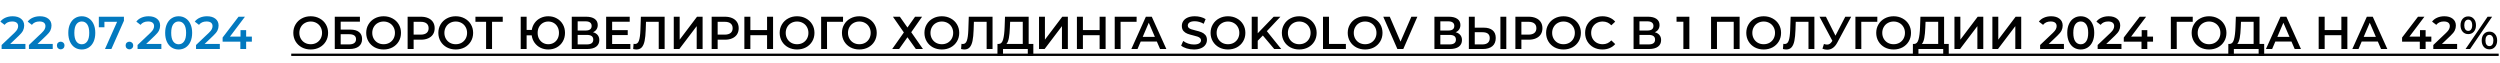
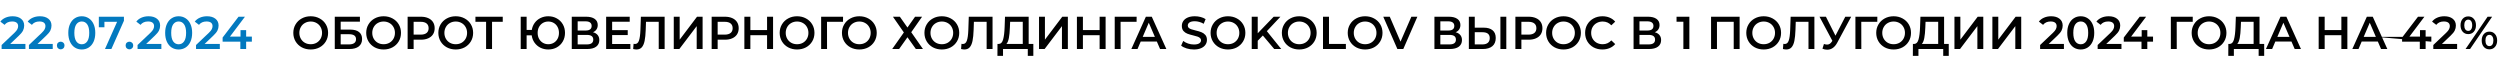
<svg xmlns="http://www.w3.org/2000/svg" width="867" height="22" viewBox="0 0 867 22" fill="none">
  <path d="M8.816 15.24V17H0.56V15.608L5.008 11.384C5.509 10.904 5.845 10.488 6.016 10.136C6.197 9.773 6.288 9.416 6.288 9.064C6.288 8.541 6.112 8.141 5.76 7.864C5.408 7.587 4.891 7.448 4.208 7.448C3.067 7.448 2.192 7.837 1.584 8.616L0.128 7.496C0.565 6.909 1.152 6.456 1.888 6.136C2.635 5.805 3.467 5.64 4.384 5.64C5.6 5.64 6.571 5.928 7.296 6.504C8.021 7.08 8.384 7.864 8.384 8.856C8.384 9.464 8.256 10.035 8 10.568C7.744 11.101 7.253 11.709 6.528 12.392L3.536 15.24H8.816ZM18.288 15.24V17H10.033V15.608L14.48 11.384C14.982 10.904 15.318 10.488 15.489 10.136C15.67 9.773 15.761 9.416 15.761 9.064C15.761 8.541 15.585 8.141 15.232 7.864C14.88 7.587 14.363 7.448 13.681 7.448C12.539 7.448 11.665 7.837 11.056 8.616L9.601 7.496C10.038 6.909 10.624 6.456 11.361 6.136C12.107 5.805 12.939 5.64 13.857 5.64C15.072 5.64 16.043 5.928 16.768 6.504C17.494 7.08 17.857 7.864 17.857 8.856C17.857 9.464 17.729 10.035 17.473 10.568C17.216 11.101 16.726 11.709 16 12.392L13.008 15.24H18.288ZM21.053 17.112C20.691 17.112 20.381 16.989 20.125 16.744C19.869 16.488 19.741 16.168 19.741 15.784C19.741 15.389 19.864 15.069 20.109 14.824C20.365 14.579 20.68 14.456 21.053 14.456C21.427 14.456 21.736 14.579 21.981 14.824C22.237 15.069 22.365 15.389 22.365 15.784C22.365 16.168 22.237 16.488 21.981 16.744C21.725 16.989 21.416 17.112 21.053 17.112ZM28.356 17.16C27.46 17.16 26.66 16.936 25.956 16.488C25.252 16.029 24.697 15.368 24.292 14.504C23.887 13.629 23.684 12.595 23.684 11.4C23.684 10.205 23.887 9.176 24.292 8.312C24.697 7.437 25.252 6.776 25.956 6.328C26.66 5.869 27.46 5.64 28.356 5.64C29.252 5.64 30.052 5.869 30.756 6.328C31.471 6.776 32.031 7.437 32.436 8.312C32.841 9.176 33.044 10.205 33.044 11.4C33.044 12.595 32.841 13.629 32.436 14.504C32.031 15.368 31.471 16.029 30.756 16.488C30.052 16.936 29.252 17.16 28.356 17.16ZM28.356 15.352C29.156 15.352 29.785 15.021 30.244 14.36C30.713 13.699 30.948 12.712 30.948 11.4C30.948 10.088 30.713 9.101 30.244 8.44C29.785 7.779 29.156 7.448 28.356 7.448C27.567 7.448 26.937 7.779 26.468 8.44C26.009 9.101 25.78 10.088 25.78 11.4C25.78 12.712 26.009 13.699 26.468 14.36C26.937 15.021 27.567 15.352 28.356 15.352ZM42.98 5.8V7.192L38.627 17H36.404L40.611 7.56H36.212V9.464H34.276V5.8H42.98ZM44.877 17.112C44.514 17.112 44.205 16.989 43.949 16.744C43.693 16.488 43.565 16.168 43.565 15.784C43.565 15.389 43.688 15.069 43.933 14.824C44.189 14.579 44.504 14.456 44.877 14.456C45.25 14.456 45.56 14.579 45.805 14.824C46.061 15.069 46.189 15.389 46.189 15.784C46.189 16.168 46.061 16.488 45.805 16.744C45.549 16.989 45.24 17.112 44.877 17.112ZM55.964 15.24V17H47.708V15.608L52.156 11.384C52.657 10.904 52.993 10.488 53.163 10.136C53.345 9.773 53.435 9.416 53.435 9.064C53.435 8.541 53.26 8.141 52.907 7.864C52.556 7.587 52.038 7.448 51.355 7.448C50.214 7.448 49.34 7.837 48.731 8.616L47.276 7.496C47.713 6.909 48.3 6.456 49.035 6.136C49.782 5.805 50.614 5.64 51.532 5.64C52.748 5.64 53.718 5.928 54.444 6.504C55.169 7.08 55.532 7.864 55.532 8.856C55.532 9.464 55.404 10.035 55.148 10.568C54.892 11.101 54.401 11.709 53.675 12.392L50.684 15.24H55.964ZM61.949 17.16C61.053 17.16 60.253 16.936 59.549 16.488C58.845 16.029 58.29 15.368 57.885 14.504C57.48 13.629 57.277 12.595 57.277 11.4C57.277 10.205 57.48 9.176 57.885 8.312C58.29 7.437 58.845 6.776 59.549 6.328C60.253 5.869 61.053 5.64 61.949 5.64C62.845 5.64 63.645 5.869 64.349 6.328C65.064 6.776 65.624 7.437 66.029 8.312C66.434 9.176 66.637 10.205 66.637 11.4C66.637 12.595 66.434 13.629 66.029 14.504C65.624 15.368 65.064 16.029 64.349 16.488C63.645 16.936 62.845 17.16 61.949 17.16ZM61.949 15.352C62.749 15.352 63.378 15.021 63.837 14.36C64.306 13.699 64.541 12.712 64.541 11.4C64.541 10.088 64.306 9.101 63.837 8.44C63.378 7.779 62.749 7.448 61.949 7.448C61.16 7.448 60.53 7.779 60.061 8.44C59.602 9.101 59.373 10.088 59.373 11.4C59.373 12.712 59.602 13.699 60.061 14.36C60.53 15.021 61.16 15.352 61.949 15.352ZM76.237 15.24V17H67.981V15.608L72.429 11.384C72.93 10.904 73.266 10.488 73.437 10.136C73.618 9.773 73.709 9.416 73.709 9.064C73.709 8.541 73.533 8.141 73.181 7.864C72.829 7.587 72.311 7.448 71.629 7.448C70.487 7.448 69.613 7.837 69.005 8.616L67.549 7.496C67.986 6.909 68.573 6.456 69.309 6.136C70.055 5.805 70.887 5.64 71.805 5.64C73.021 5.64 73.991 5.928 74.717 6.504C75.442 7.08 75.805 7.864 75.805 8.856C75.805 9.464 75.677 10.035 75.421 10.568C75.165 11.101 74.674 11.709 73.949 12.392L70.957 15.24H76.237ZM87.347 14.456H85.363V17H83.347V14.456H77.203V13.016L82.723 5.8H84.947L79.747 12.696H83.411V10.44H85.363V12.696H87.347V14.456Z" fill="#0279BF" />
-   <path d="M107.752 17.16C106.611 17.16 105.581 16.915 104.664 16.424C103.747 15.923 103.027 15.235 102.504 14.36C101.981 13.475 101.72 12.488 101.72 11.4C101.72 10.312 101.981 9.331 102.504 8.456C103.027 7.571 103.747 6.883 104.664 6.392C105.581 5.891 106.611 5.64 107.752 5.64C108.893 5.64 109.923 5.891 110.84 6.392C111.757 6.883 112.477 7.565 113 8.44C113.523 9.315 113.784 10.301 113.784 11.4C113.784 12.499 113.523 13.485 113 14.36C112.477 15.235 111.757 15.923 110.84 16.424C109.923 16.915 108.893 17.16 107.752 17.16ZM107.752 15.336C108.499 15.336 109.171 15.171 109.768 14.84C110.365 14.499 110.835 14.029 111.176 13.432C111.517 12.824 111.688 12.147 111.688 11.4C111.688 10.653 111.517 9.981 111.176 9.384C110.835 8.776 110.365 8.307 109.768 7.976C109.171 7.635 108.499 7.464 107.752 7.464C107.005 7.464 106.333 7.635 105.736 7.976C105.139 8.307 104.669 8.776 104.328 9.384C103.987 9.981 103.816 10.653 103.816 11.4C103.816 12.147 103.987 12.824 104.328 13.432C104.669 14.029 105.139 14.499 105.736 14.84C106.333 15.171 107.005 15.336 107.752 15.336ZM116.1 5.8H124.82V7.512H118.148V10.264H121.46C122.804 10.264 123.822 10.547 124.516 11.112C125.22 11.667 125.572 12.472 125.572 13.528C125.572 14.637 125.188 15.496 124.42 16.104C123.652 16.701 122.558 17 121.14 17H116.1V5.8ZM121.028 15.4C121.828 15.4 122.436 15.245 122.852 14.936C123.268 14.627 123.476 14.179 123.476 13.592C123.476 12.44 122.66 11.864 121.028 11.864H118.148V15.4H121.028ZM133.033 17.16C131.892 17.16 130.863 16.915 129.945 16.424C129.028 15.923 128.308 15.235 127.785 14.36C127.263 13.475 127.001 12.488 127.001 11.4C127.001 10.312 127.263 9.331 127.785 8.456C128.308 7.571 129.028 6.883 129.945 6.392C130.863 5.891 131.892 5.64 133.033 5.64C134.175 5.64 135.204 5.891 136.121 6.392C137.039 6.883 137.759 7.565 138.281 8.44C138.804 9.315 139.065 10.301 139.065 11.4C139.065 12.499 138.804 13.485 138.281 14.36C137.759 15.235 137.039 15.923 136.121 16.424C135.204 16.915 134.175 17.16 133.033 17.16ZM133.033 15.336C133.78 15.336 134.452 15.171 135.049 14.84C135.647 14.499 136.116 14.029 136.457 13.432C136.799 12.824 136.969 12.147 136.969 11.4C136.969 10.653 136.799 9.981 136.457 9.384C136.116 8.776 135.647 8.307 135.049 7.976C134.452 7.635 133.78 7.464 133.033 7.464C132.287 7.464 131.615 7.635 131.017 7.976C130.42 8.307 129.951 8.776 129.609 9.384C129.268 9.981 129.097 10.653 129.097 11.4C129.097 12.147 129.268 12.824 129.609 13.432C129.951 14.029 130.42 14.499 131.017 14.84C131.615 15.171 132.287 15.336 133.033 15.336ZM145.973 5.8C146.944 5.8 147.786 5.96 148.501 6.28C149.226 6.6 149.781 7.059 150.165 7.656C150.549 8.253 150.741 8.963 150.741 9.784C150.741 10.595 150.549 11.304 150.165 11.912C149.781 12.509 149.226 12.968 148.501 13.288C147.786 13.608 146.944 13.768 145.973 13.768H143.445V17H141.365V5.8H145.973ZM145.877 12.008C146.784 12.008 147.472 11.816 147.941 11.432C148.41 11.048 148.645 10.499 148.645 9.784C148.645 9.069 148.41 8.52 147.941 8.136C147.472 7.752 146.784 7.56 145.877 7.56H143.445V12.008H145.877ZM158.049 17.16C156.908 17.16 155.878 16.915 154.961 16.424C154.044 15.923 153.324 15.235 152.801 14.36C152.278 13.475 152.017 12.488 152.017 11.4C152.017 10.312 152.278 9.331 152.801 8.456C153.324 7.571 154.044 6.883 154.961 6.392C155.878 5.891 156.908 5.64 158.049 5.64C159.19 5.64 160.22 5.891 161.137 6.392C162.054 6.883 162.774 7.565 163.297 8.44C163.82 9.315 164.081 10.301 164.081 11.4C164.081 12.499 163.82 13.485 163.297 14.36C162.774 15.235 162.054 15.923 161.137 16.424C160.22 16.915 159.19 17.16 158.049 17.16ZM158.049 15.336C158.796 15.336 159.468 15.171 160.065 14.84C160.662 14.499 161.132 14.029 161.473 13.432C161.814 12.824 161.985 12.147 161.985 11.4C161.985 10.653 161.814 9.981 161.473 9.384C161.132 8.776 160.662 8.307 160.065 7.976C159.468 7.635 158.796 7.464 158.049 7.464C157.302 7.464 156.63 7.635 156.033 7.976C155.436 8.307 154.966 8.776 154.625 9.384C154.284 9.981 154.113 10.653 154.113 11.4C154.113 12.147 154.284 12.824 154.625 13.432C154.966 14.029 155.436 14.499 156.033 14.84C156.63 15.171 157.302 15.336 158.049 15.336ZM174.352 7.56H170.64V17H168.576V7.56L164.88 7.56V5.8L174.352 5.8V7.56ZM190.152 5.64C191.251 5.64 192.237 5.891 193.112 6.392C193.997 6.883 194.691 7.565 195.192 8.44C195.693 9.315 195.944 10.301 195.944 11.4C195.944 12.499 195.693 13.485 195.192 14.36C194.691 15.235 193.997 15.923 193.112 16.424C192.237 16.915 191.251 17.16 190.152 17.16C189.149 17.16 188.232 16.952 187.4 16.536C186.579 16.12 185.901 15.539 185.368 14.792C184.845 14.045 184.52 13.197 184.392 12.248H182.632V17H180.584V5.8H182.632V10.392H184.424C184.573 9.464 184.909 8.643 185.432 7.928C185.965 7.203 186.637 6.643 187.448 6.248C188.269 5.843 189.171 5.64 190.152 5.64ZM190.152 15.336C190.845 15.336 191.475 15.171 192.04 14.84C192.605 14.509 193.048 14.045 193.368 13.448C193.688 12.851 193.848 12.168 193.848 11.4C193.848 10.632 193.688 9.949 193.368 9.352C193.048 8.755 192.605 8.291 192.04 7.96C191.475 7.629 190.845 7.464 190.152 7.464C189.459 7.464 188.829 7.629 188.264 7.96C187.709 8.291 187.267 8.755 186.936 9.352C186.616 9.949 186.456 10.632 186.456 11.4C186.456 12.168 186.616 12.851 186.936 13.448C187.267 14.045 187.709 14.509 188.264 14.84C188.829 15.171 189.459 15.336 190.152 15.336ZM205.647 11.176C206.362 11.368 206.906 11.699 207.279 12.168C207.652 12.627 207.839 13.203 207.839 13.896C207.839 14.877 207.476 15.64 206.751 16.184C206.026 16.728 204.975 17 203.599 17H198.287V5.8H203.295C204.554 5.8 205.535 6.051 206.239 6.552C206.943 7.053 207.295 7.763 207.295 8.68C207.295 9.267 207.151 9.773 206.863 10.2C206.586 10.627 206.18 10.952 205.647 11.176ZM200.335 10.584H203.119C203.791 10.584 204.303 10.451 204.655 10.184C205.007 9.917 205.183 9.523 205.183 9C205.183 8.477 205.007 8.083 204.655 7.816C204.303 7.539 203.791 7.4 203.119 7.4H200.335V10.584ZM203.535 15.4C205.007 15.4 205.743 14.845 205.743 13.736C205.743 12.648 205.007 12.104 203.535 12.104H200.335V15.4H203.535ZM218.609 15.256V17H210.209V5.8H218.385V7.544H212.289V10.456H217.697V12.168H212.289V15.256H218.609ZM230.495 5.8V17H228.447V7.56H224.031L223.935 10.36C223.882 11.928 223.754 13.203 223.551 14.184C223.349 15.155 223.023 15.896 222.575 16.408C222.127 16.909 221.509 17.16 220.719 17.16C220.442 17.16 220.063 17.107 219.583 17L219.727 15.192C219.866 15.235 220.026 15.256 220.207 15.256C220.858 15.256 221.317 14.872 221.583 14.104C221.861 13.325 222.031 12.104 222.095 10.44L222.255 5.8H230.495ZM233.662 5.8H235.71V13.752L241.726 5.8H243.662V17H241.614V9.064L235.598 17H233.662V5.8ZM251.41 5.8C252.381 5.8 253.224 5.96 253.938 6.28C254.664 6.6 255.218 7.059 255.602 7.656C255.986 8.253 256.178 8.963 256.178 9.784C256.178 10.595 255.986 11.304 255.602 11.912C255.218 12.509 254.664 12.968 253.938 13.288C253.224 13.608 252.381 13.768 251.41 13.768H248.882V17H246.802V5.8H251.41ZM251.314 12.008C252.221 12.008 252.909 11.816 253.378 11.432C253.848 11.048 254.082 10.499 254.082 9.784C254.082 9.069 253.848 8.52 253.378 8.136C252.909 7.752 252.221 7.56 251.314 7.56H248.882V12.008H251.314ZM268.098 5.8V17H266.018V12.2H260.226V17H258.146V5.8H260.226V10.424H266.018V5.8H268.098ZM276.424 17.16C275.283 17.16 274.253 16.915 273.336 16.424C272.419 15.923 271.699 15.235 271.176 14.36C270.653 13.475 270.392 12.488 270.392 11.4C270.392 10.312 270.653 9.331 271.176 8.456C271.699 7.571 272.419 6.883 273.336 6.392C274.253 5.891 275.283 5.64 276.424 5.64C277.565 5.64 278.595 5.891 279.512 6.392C280.429 6.883 281.149 7.565 281.672 8.44C282.195 9.315 282.456 10.301 282.456 11.4C282.456 12.499 282.195 13.485 281.672 14.36C281.149 15.235 280.429 15.923 279.512 16.424C278.595 16.915 277.565 17.16 276.424 17.16ZM276.424 15.336C277.171 15.336 277.843 15.171 278.44 14.84C279.037 14.499 279.507 14.029 279.848 13.432C280.189 12.824 280.36 12.147 280.36 11.4C280.36 10.653 280.189 9.981 279.848 9.384C279.507 8.776 279.037 8.307 278.44 7.976C277.843 7.635 277.171 7.464 276.424 7.464C275.677 7.464 275.005 7.635 274.408 7.976C273.811 8.307 273.341 8.776 273 9.384C272.659 9.981 272.488 10.653 272.488 11.4C272.488 12.147 272.659 12.824 273 13.432C273.341 14.029 273.811 14.499 274.408 14.84C275.005 15.171 275.677 15.336 276.424 15.336ZM292.355 7.56H286.803L286.819 17H284.771V5.8H292.371L292.355 7.56ZM298.018 17.16C296.876 17.16 295.847 16.915 294.93 16.424C294.012 15.923 293.292 15.235 292.77 14.36C292.247 13.475 291.986 12.488 291.986 11.4C291.986 10.312 292.247 9.331 292.77 8.456C293.292 7.571 294.012 6.883 294.93 6.392C295.847 5.891 296.876 5.64 298.018 5.64C299.159 5.64 300.188 5.891 301.106 6.392C302.023 6.883 302.743 7.565 303.266 8.44C303.788 9.315 304.05 10.301 304.05 11.4C304.05 12.499 303.788 13.485 303.266 14.36C302.743 15.235 302.023 15.923 301.106 16.424C300.188 16.915 299.159 17.16 298.018 17.16ZM298.018 15.336C298.764 15.336 299.436 15.171 300.034 14.84C300.631 14.499 301.1 14.029 301.442 13.432C301.783 12.824 301.954 12.147 301.954 11.4C301.954 10.653 301.783 9.981 301.442 9.384C301.1 8.776 300.631 8.307 300.034 7.976C299.436 7.635 298.764 7.464 298.018 7.464C297.271 7.464 296.599 7.635 296.002 7.976C295.404 8.307 294.935 8.776 294.594 9.384C294.252 9.981 294.082 10.653 294.082 11.4C294.082 12.147 294.252 12.824 294.594 13.432C294.935 14.029 295.404 14.499 296.002 14.84C296.599 15.171 297.271 15.336 298.018 15.336ZM312.067 5.8L314.707 9.544L317.347 5.8H319.779L316.019 11.176L320.083 17H317.619L314.707 12.92L311.811 17H309.411L313.459 11.256L309.667 5.8H312.067ZM326.627 17.16C325.486 17.16 324.456 16.915 323.539 16.424C322.622 15.923 321.902 15.235 321.379 14.36C320.856 13.475 320.595 12.488 320.595 11.4C320.595 10.312 320.856 9.331 321.379 8.456C321.902 7.571 322.622 6.883 323.539 6.392C324.456 5.891 325.486 5.64 326.627 5.64C327.768 5.64 328.798 5.891 329.715 6.392C330.632 6.883 331.352 7.565 331.875 8.44C332.398 9.315 332.659 10.301 332.659 11.4C332.659 12.499 332.398 13.485 331.875 14.36C331.352 15.235 330.632 15.923 329.715 16.424C328.798 16.915 327.768 17.16 326.627 17.16ZM326.627 15.336C327.374 15.336 328.046 15.171 328.643 14.84C329.24 14.499 329.71 14.029 330.051 13.432C330.392 12.824 330.563 12.147 330.563 11.4C330.563 10.653 330.392 9.981 330.051 9.384C329.71 8.776 329.24 8.307 328.643 7.976C328.046 7.635 327.374 7.464 326.627 7.464C325.88 7.464 325.208 7.635 324.611 7.976C324.014 8.307 323.544 8.776 323.203 9.384C322.862 9.981 322.691 10.653 322.691 11.4C322.691 12.147 322.862 12.824 323.203 13.432C323.544 14.029 324.014 14.499 324.611 14.84C325.208 15.171 325.88 15.336 326.627 15.336ZM344.214 5.8V17H342.166V7.56H337.75L337.654 10.36C337.601 11.928 337.473 13.203 337.27 14.184C337.067 15.155 336.742 15.896 336.294 16.408C335.846 16.909 335.227 17.16 334.438 17.16C334.161 17.16 333.782 17.107 333.302 17L333.446 15.192C333.585 15.235 333.745 15.256 333.926 15.256C334.577 15.256 335.035 14.872 335.302 14.104C335.579 13.325 335.75 12.104 335.814 10.44L335.974 5.8H344.214ZM358.359 15.24V19.384L356.439 19.384V17H347.847V19.384H345.911L345.927 15.24H346.407C347.111 15.208 347.602 14.691 347.879 13.688C348.167 12.675 348.343 11.229 348.407 9.352L348.535 5.8H356.743V15.24H358.359ZM350.231 9.544C350.178 10.995 350.061 12.205 349.879 13.176C349.698 14.136 349.41 14.824 349.015 15.24H354.695V7.56H350.311L350.231 9.544ZM360.334 5.8H362.382V13.752L368.398 5.8H370.334V17H368.286V9.064L362.27 17H360.334V5.8ZM383.426 5.8V17H381.346V12.2H375.554V17H373.474V5.8H375.554V10.424H381.346V5.8H383.426ZM394.168 7.56H388.616L388.632 17H386.584V5.8H394.184L394.168 7.56ZM401.195 14.408H395.595L394.491 17H392.347L397.387 5.8H399.435L404.491 17H402.315L401.195 14.408ZM400.507 12.776L398.395 7.88L396.299 12.776H400.507ZM414.038 17.16C413.174 17.16 412.337 17.037 411.526 16.792C410.726 16.547 410.092 16.221 409.622 15.816L410.342 14.2C410.801 14.563 411.361 14.861 412.022 15.096C412.694 15.32 413.366 15.432 414.038 15.432C414.87 15.432 415.489 15.299 415.894 15.032C416.31 14.765 416.518 14.413 416.518 13.976C416.518 13.656 416.401 13.395 416.166 13.192C415.942 12.979 415.654 12.813 415.302 12.696C414.95 12.579 414.47 12.445 413.862 12.296C413.009 12.093 412.316 11.891 411.782 11.688C411.26 11.485 410.806 11.171 410.422 10.744C410.049 10.307 409.862 9.72 409.862 8.984C409.862 8.365 410.028 7.805 410.358 7.304C410.7 6.792 411.206 6.387 411.878 6.088C412.561 5.789 413.393 5.64 414.374 5.64C415.057 5.64 415.729 5.725 416.39 5.896C417.052 6.067 417.622 6.312 418.102 6.632L417.446 8.248C416.956 7.96 416.444 7.741 415.91 7.592C415.377 7.443 414.86 7.368 414.358 7.368C413.537 7.368 412.924 7.507 412.518 7.784C412.124 8.061 411.926 8.429 411.926 8.888C411.926 9.208 412.038 9.469 412.262 9.672C412.497 9.875 412.79 10.035 413.142 10.152C413.494 10.269 413.974 10.403 414.582 10.552C415.414 10.744 416.097 10.947 416.63 11.16C417.164 11.363 417.617 11.677 417.99 12.104C418.374 12.531 418.566 13.107 418.566 13.832C418.566 14.451 418.396 15.011 418.054 15.512C417.724 16.013 417.217 16.413 416.534 16.712C415.852 17.011 415.02 17.16 414.038 17.16ZM425.861 17.16C424.72 17.16 423.69 16.915 422.773 16.424C421.856 15.923 421.136 15.235 420.613 14.36C420.09 13.475 419.829 12.488 419.829 11.4C419.829 10.312 420.09 9.331 420.613 8.456C421.136 7.571 421.856 6.883 422.773 6.392C423.69 5.891 424.72 5.64 425.861 5.64C427.002 5.64 428.032 5.891 428.949 6.392C429.866 6.883 430.586 7.565 431.109 8.44C431.632 9.315 431.893 10.301 431.893 11.4C431.893 12.499 431.632 13.485 431.109 14.36C430.586 15.235 429.866 15.923 428.949 16.424C428.032 16.915 427.002 17.16 425.861 17.16ZM425.861 15.336C426.608 15.336 427.28 15.171 427.877 14.84C428.474 14.499 428.944 14.029 429.285 13.432C429.626 12.824 429.797 12.147 429.797 11.4C429.797 10.653 429.626 9.981 429.285 9.384C428.944 8.776 428.474 8.307 427.877 7.976C427.28 7.635 426.608 7.464 425.861 7.464C425.114 7.464 424.442 7.635 423.845 7.976C423.248 8.307 422.778 8.776 422.437 9.384C422.096 9.981 421.925 10.653 421.925 11.4C421.925 12.147 422.096 12.824 422.437 13.432C422.778 14.029 423.248 14.499 423.845 14.84C424.442 15.171 425.114 15.336 425.861 15.336ZM437.954 12.312L436.178 14.136V17H434.098V5.8H436.178V11.544L441.714 5.8H444.05L439.346 10.808L444.338 17H441.906L437.954 12.312ZM450.58 17.16C449.438 17.16 448.409 16.915 447.492 16.424C446.574 15.923 445.854 15.235 445.332 14.36C444.809 13.475 444.548 12.488 444.548 11.4C444.548 10.312 444.809 9.331 445.332 8.456C445.854 7.571 446.574 6.883 447.492 6.392C448.409 5.891 449.438 5.64 450.58 5.64C451.721 5.64 452.75 5.891 453.668 6.392C454.585 6.883 455.305 7.565 455.828 8.44C456.35 9.315 456.612 10.301 456.612 11.4C456.612 12.499 456.35 13.485 455.828 14.36C455.305 15.235 454.585 15.923 453.668 16.424C452.75 16.915 451.721 17.16 450.58 17.16ZM450.58 15.336C451.326 15.336 451.998 15.171 452.596 14.84C453.193 14.499 453.662 14.029 454.004 13.432C454.345 12.824 454.516 12.147 454.516 11.4C454.516 10.653 454.345 9.981 454.004 9.384C453.662 8.776 453.193 8.307 452.596 7.976C451.998 7.635 451.326 7.464 450.58 7.464C449.833 7.464 449.161 7.635 448.564 7.976C447.966 8.307 447.497 8.776 447.156 9.384C446.814 9.981 446.644 10.653 446.644 11.4C446.644 12.147 446.814 12.824 447.156 13.432C447.497 14.029 447.966 14.499 448.564 14.84C449.161 15.171 449.833 15.336 450.58 15.336ZM458.816 5.8H460.896V15.24H466.752V17H458.816V5.8ZM473.423 17.16C472.282 17.16 471.253 16.915 470.335 16.424C469.418 15.923 468.698 15.235 468.175 14.36C467.653 13.475 467.391 12.488 467.391 11.4C467.391 10.312 467.653 9.331 468.175 8.456C468.698 7.571 469.418 6.883 470.335 6.392C471.253 5.891 472.282 5.64 473.423 5.64C474.565 5.64 475.594 5.891 476.511 6.392C477.429 6.883 478.149 7.565 478.671 8.44C479.194 9.315 479.455 10.301 479.455 11.4C479.455 12.499 479.194 13.485 478.671 14.36C478.149 15.235 477.429 15.923 476.511 16.424C475.594 16.915 474.565 17.16 473.423 17.16ZM473.423 15.336C474.17 15.336 474.842 15.171 475.439 14.84C476.037 14.499 476.506 14.029 476.847 13.432C477.189 12.824 477.359 12.147 477.359 11.4C477.359 10.653 477.189 9.981 476.847 9.384C476.506 8.776 476.037 8.307 475.439 7.976C474.842 7.635 474.17 7.464 473.423 7.464C472.677 7.464 472.005 7.635 471.407 7.976C470.81 8.307 470.341 8.776 469.999 9.384C469.658 9.981 469.487 10.653 469.487 11.4C469.487 12.147 469.658 12.824 469.999 13.432C470.341 14.029 470.81 14.499 471.407 14.84C472.005 15.171 472.677 15.336 473.423 15.336ZM491.541 5.8L486.661 17H484.613L479.717 5.8H481.973L485.701 14.44L489.461 5.8H491.541ZM504.819 11.176C505.534 11.368 506.078 11.699 506.451 12.168C506.824 12.627 507.011 13.203 507.011 13.896C507.011 14.877 506.648 15.64 505.923 16.184C505.198 16.728 504.147 17 502.771 17H497.459V5.8H502.467C503.726 5.8 504.707 6.051 505.411 6.552C506.115 7.053 506.467 7.763 506.467 8.68C506.467 9.267 506.323 9.773 506.035 10.2C505.758 10.627 505.352 10.952 504.819 11.176ZM499.507 10.584H502.291C502.963 10.584 503.475 10.451 503.827 10.184C504.179 9.917 504.355 9.523 504.355 9C504.355 8.477 504.179 8.083 503.827 7.816C503.475 7.539 502.963 7.4 502.291 7.4H499.507V10.584ZM502.707 15.4C504.179 15.4 504.915 14.845 504.915 13.736C504.915 12.648 504.179 12.104 502.707 12.104H499.507V15.4H502.707ZM514.548 9.592C515.892 9.592 516.922 9.896 517.636 10.504C518.362 11.101 518.724 11.992 518.724 13.176C518.724 14.413 518.33 15.363 517.54 16.024C516.751 16.675 515.642 17 514.212 17H509.396V5.8H511.444V9.592H514.548ZM514.116 15.4C514.927 15.4 515.551 15.213 515.988 14.84C516.426 14.467 516.644 13.923 516.644 13.208C516.644 11.853 515.802 11.176 514.116 11.176H511.444V15.4H514.116ZM520.34 5.8H522.388V17H520.34V5.8ZM530.145 5.8C531.115 5.8 531.958 5.96 532.673 6.28C533.398 6.6 533.953 7.059 534.337 7.656C534.721 8.253 534.913 8.963 534.913 9.784C534.913 10.595 534.721 11.304 534.337 11.912C533.953 12.509 533.398 12.968 532.673 13.288C531.958 13.608 531.115 13.768 530.145 13.768H527.617V17H525.537V5.8H530.145ZM530.049 12.008C530.955 12.008 531.643 11.816 532.113 11.432C532.582 11.048 532.817 10.499 532.817 9.784C532.817 9.069 532.582 8.52 532.113 8.136C531.643 7.752 530.955 7.56 530.049 7.56H527.617V12.008H530.049ZM542.221 17.16C541.079 17.16 540.05 16.915 539.133 16.424C538.215 15.923 537.495 15.235 536.973 14.36C536.45 13.475 536.189 12.488 536.189 11.4C536.189 10.312 536.45 9.331 536.973 8.456C537.495 7.571 538.215 6.883 539.133 6.392C540.05 5.891 541.079 5.64 542.221 5.64C543.362 5.64 544.391 5.891 545.309 6.392C546.226 6.883 546.946 7.565 547.469 8.44C547.991 9.315 548.253 10.301 548.253 11.4C548.253 12.499 547.991 13.485 547.469 14.36C546.946 15.235 546.226 15.923 545.309 16.424C544.391 16.915 543.362 17.16 542.221 17.16ZM542.221 15.336C542.967 15.336 543.639 15.171 544.237 14.84C544.834 14.499 545.303 14.029 545.645 13.432C545.986 12.824 546.157 12.147 546.157 11.4C546.157 10.653 545.986 9.981 545.645 9.384C545.303 8.776 544.834 8.307 544.237 7.976C543.639 7.635 542.967 7.464 542.221 7.464C541.474 7.464 540.802 7.635 540.205 7.976C539.607 8.307 539.138 8.776 538.797 9.384C538.455 9.981 538.285 10.653 538.285 11.4C538.285 12.147 538.455 12.824 538.797 13.432C539.138 14.029 539.607 14.499 540.205 14.84C540.802 15.171 541.474 15.336 542.221 15.336ZM555.704 17.16C554.574 17.16 553.55 16.915 552.632 16.424C551.726 15.923 551.011 15.235 550.488 14.36C549.976 13.485 549.72 12.499 549.72 11.4C549.72 10.301 549.982 9.315 550.504 8.44C551.027 7.565 551.742 6.883 552.648 6.392C553.566 5.891 554.59 5.64 555.72 5.64C556.638 5.64 557.475 5.8 558.232 6.12C558.99 6.44 559.63 6.904 560.152 7.512L558.808 8.776C557.998 7.901 557 7.464 555.816 7.464C555.048 7.464 554.36 7.635 553.752 7.976C553.144 8.307 552.67 8.771 552.328 9.368C551.987 9.965 551.816 10.643 551.816 11.4C551.816 12.157 551.987 12.835 552.328 13.432C552.67 14.029 553.144 14.499 553.752 14.84C554.36 15.171 555.048 15.336 555.816 15.336C557 15.336 557.998 14.893 558.808 14.008L560.152 15.288C559.63 15.896 558.984 16.36 558.216 16.68C557.459 17 556.622 17.16 555.704 17.16ZM573.881 11.176C574.596 11.368 575.14 11.699 575.513 12.168C575.887 12.627 576.073 13.203 576.073 13.896C576.073 14.877 575.711 15.64 574.985 16.184C574.26 16.728 573.209 17 571.833 17H566.521V5.8H571.529C572.788 5.8 573.769 6.051 574.473 6.552C575.177 7.053 575.529 7.763 575.529 8.68C575.529 9.267 575.385 9.773 575.097 10.2C574.82 10.627 574.415 10.952 573.881 11.176ZM568.569 10.584H571.353C572.025 10.584 572.537 10.451 572.889 10.184C573.241 9.917 573.417 9.523 573.417 9C573.417 8.477 573.241 8.083 572.889 7.816C572.537 7.539 572.025 7.4 571.353 7.4H568.569V10.584ZM571.769 15.4C573.241 15.4 573.977 14.845 573.977 13.736C573.977 12.648 573.241 12.104 571.769 12.104H568.569V15.4H571.769ZM585.873 5.8V17H583.793V7.544H581.425V5.8H585.873ZM603.3 5.8V17H601.252V7.56H595.444V17H593.396V5.8H603.3ZM611.643 17.16C610.501 17.16 609.472 16.915 608.555 16.424C607.637 15.923 606.917 15.235 606.395 14.36C605.872 13.475 605.611 12.488 605.611 11.4C605.611 10.312 605.872 9.331 606.395 8.456C606.917 7.571 607.637 6.883 608.555 6.392C609.472 5.891 610.501 5.64 611.643 5.64C612.784 5.64 613.813 5.891 614.731 6.392C615.648 6.883 616.368 7.565 616.891 8.44C617.413 9.315 617.675 10.301 617.675 11.4C617.675 12.499 617.413 13.485 616.891 14.36C616.368 15.235 615.648 15.923 614.731 16.424C613.813 16.915 612.784 17.16 611.643 17.16ZM611.643 15.336C612.389 15.336 613.061 15.171 613.659 14.84C614.256 14.499 614.725 14.029 615.067 13.432C615.408 12.824 615.579 12.147 615.579 11.4C615.579 10.653 615.408 9.981 615.067 9.384C614.725 8.776 614.256 8.307 613.659 7.976C613.061 7.635 612.389 7.464 611.643 7.464C610.896 7.464 610.224 7.635 609.627 7.976C609.029 8.307 608.56 8.776 608.219 9.384C607.877 9.981 607.707 10.653 607.707 11.4C607.707 12.147 607.877 12.824 608.219 13.432C608.56 14.029 609.029 14.499 609.627 14.84C610.224 15.171 610.896 15.336 611.643 15.336ZM629.23 5.8V17H627.182V7.56H622.766L622.67 10.36C622.616 11.928 622.488 13.203 622.286 14.184C622.083 15.155 621.758 15.896 621.31 16.408C620.862 16.909 620.243 17.16 619.454 17.16C619.176 17.16 618.798 17.107 618.318 17L618.462 15.192C618.6 15.235 618.76 15.256 618.942 15.256C619.592 15.256 620.051 14.872 620.318 14.104C620.595 13.325 620.766 12.104 620.83 10.44L620.99 5.8H629.23ZM641.996 5.8L637.132 14.84C636.706 15.64 636.194 16.243 635.596 16.648C635.01 17.043 634.37 17.24 633.676 17.24C633.122 17.24 632.572 17.123 632.028 16.888L632.54 15.256C632.978 15.395 633.34 15.464 633.628 15.464C634.3 15.464 634.855 15.117 635.292 14.424L635.468 14.152L631.004 5.8H633.228L636.54 12.376L639.948 5.8H641.996ZM651.043 7.56H645.491L645.507 17H643.459V5.8H651.059L651.043 7.56ZM656.705 17.16C655.564 17.16 654.534 16.915 653.617 16.424C652.7 15.923 651.98 15.235 651.457 14.36C650.934 13.475 650.673 12.488 650.673 11.4C650.673 10.312 650.934 9.331 651.457 8.456C651.98 7.571 652.7 6.883 653.617 6.392C654.534 5.891 655.564 5.64 656.705 5.64C657.846 5.64 658.876 5.891 659.793 6.392C660.71 6.883 661.43 7.565 661.953 8.44C662.476 9.315 662.737 10.301 662.737 11.4C662.737 12.499 662.476 13.485 661.953 14.36C661.43 15.235 660.71 15.923 659.793 16.424C658.876 16.915 657.846 17.16 656.705 17.16ZM656.705 15.336C657.452 15.336 658.124 15.171 658.721 14.84C659.318 14.499 659.788 14.029 660.129 13.432C660.47 12.824 660.641 12.147 660.641 11.4C660.641 10.653 660.47 9.981 660.129 9.384C659.788 8.776 659.318 8.307 658.721 7.976C658.124 7.635 657.452 7.464 656.705 7.464C655.958 7.464 655.286 7.635 654.689 7.976C654.092 8.307 653.622 8.776 653.281 9.384C652.94 9.981 652.769 10.653 652.769 11.4C652.769 12.147 652.94 12.824 653.281 13.432C653.622 14.029 654.092 14.499 654.689 14.84C655.286 15.171 655.958 15.336 656.705 15.336ZM675.828 15.24V19.384H673.908V17H665.316V19.384H663.38L663.396 15.24H663.876C664.58 15.208 665.071 14.691 665.348 13.688C665.636 12.675 665.812 11.229 665.876 9.352L666.004 5.8H674.212V15.24H675.828ZM667.7 9.544C667.647 10.995 667.529 12.205 667.348 13.176C667.167 14.136 666.879 14.824 666.484 15.24H672.164V7.56H667.78L667.7 9.544ZM677.803 5.8H679.851V13.752L685.867 5.8H687.803V17H685.755V9.064L679.739 17H677.803V5.8ZM690.959 5.8H693.007V13.752L699.023 5.8H700.959V17H698.911V9.064L692.895 17H690.959V5.8ZM715.769 15.24V17H707.513V15.608L711.961 11.384C712.462 10.904 712.798 10.488 712.969 10.136C713.15 9.773 713.241 9.416 713.241 9.064C713.241 8.541 713.065 8.141 712.713 7.864C712.361 7.587 711.844 7.448 711.161 7.448C710.02 7.448 709.145 7.837 708.537 8.616L707.081 7.496C707.518 6.909 708.105 6.456 708.841 6.136C709.588 5.805 710.42 5.64 711.337 5.64C712.553 5.64 713.524 5.928 714.249 6.504C714.974 7.08 715.337 7.864 715.337 8.856C715.337 9.464 715.209 10.035 714.953 10.568C714.697 11.101 714.206 11.709 713.481 12.392L710.489 15.24H715.769ZM721.595 17.16C720.699 17.16 719.899 16.936 719.195 16.488C718.491 16.029 717.936 15.368 717.531 14.504C717.125 13.629 716.923 12.595 716.923 11.4C716.923 10.205 717.125 9.176 717.531 8.312C717.936 7.437 718.491 6.776 719.195 6.328C719.899 5.869 720.699 5.64 721.595 5.64C722.491 5.64 723.291 5.869 723.995 6.328C724.709 6.776 725.269 7.437 725.675 8.312C726.08 9.176 726.283 10.205 726.283 11.4C726.283 12.595 726.08 13.629 725.675 14.504C725.269 15.368 724.709 16.029 723.995 16.488C723.291 16.936 722.491 17.16 721.595 17.16ZM721.595 15.352C722.395 15.352 723.024 15.021 723.483 14.36C723.952 13.699 724.187 12.712 724.187 11.4C724.187 10.088 723.952 9.101 723.483 8.44C723.024 7.779 722.395 7.448 721.595 7.448C720.805 7.448 720.176 7.779 719.707 8.44C719.248 9.101 719.019 10.088 719.019 11.4C719.019 12.712 719.248 13.699 719.707 14.36C720.176 15.021 720.805 15.352 721.595 15.352ZM735.722 15.24V17H727.466V15.608L731.914 11.384C732.415 10.904 732.751 10.488 732.922 10.136C733.103 9.773 733.194 9.416 733.194 9.064C733.194 8.541 733.018 8.141 732.666 7.864C732.314 7.587 731.797 7.448 731.114 7.448C729.973 7.448 729.098 7.837 728.49 8.616L727.034 7.496C727.471 6.909 728.058 6.456 728.794 6.136C729.541 5.805 730.373 5.64 731.29 5.64C732.506 5.64 733.477 5.928 734.202 6.504C734.927 7.08 735.29 7.864 735.29 8.856C735.29 9.464 735.162 10.035 734.906 10.568C734.65 11.101 734.159 11.709 733.434 12.392L730.442 15.24H735.722ZM746.672 14.456H744.688V17H742.672V14.456L736.528 14.456V13.016L742.048 5.8H744.272L739.072 12.696L742.736 12.696V10.44H744.688V12.696H746.672V14.456ZM760.434 7.56H754.882L754.898 17H752.85V5.8H760.45L760.434 7.56ZM766.096 17.16C764.954 17.16 763.925 16.915 763.008 16.424C762.09 15.923 761.37 15.235 760.848 14.36C760.325 13.475 760.064 12.488 760.064 11.4C760.064 10.312 760.325 9.331 760.848 8.456C761.37 7.571 762.09 6.883 763.008 6.392C763.925 5.891 764.954 5.64 766.096 5.64C767.237 5.64 768.266 5.891 769.184 6.392C770.101 6.883 770.821 7.565 771.344 8.44C771.866 9.315 772.128 10.301 772.128 11.4C772.128 12.499 771.866 13.485 771.344 14.36C770.821 15.235 770.101 15.923 769.184 16.424C768.266 16.915 767.237 17.16 766.096 17.16ZM766.096 15.336C766.842 15.336 767.514 15.171 768.112 14.84C768.709 14.499 769.178 14.029 769.52 13.432C769.861 12.824 770.032 12.147 770.032 11.4C770.032 10.653 769.861 9.981 769.52 9.384C769.178 8.776 768.709 8.307 768.112 7.976C767.514 7.635 766.842 7.464 766.096 7.464C765.349 7.464 764.677 7.635 764.08 7.976C763.482 8.307 763.013 8.776 762.672 9.384C762.33 9.981 762.16 10.653 762.16 11.4C762.16 12.147 762.33 12.824 762.672 13.432C763.013 14.029 763.482 14.499 764.08 14.84C764.677 15.171 765.349 15.336 766.096 15.336ZM785.219 15.24V19.384H783.299V17H774.707V19.384H772.771L772.787 15.24H773.267C773.971 15.208 774.461 14.691 774.739 13.688C775.027 12.675 775.203 11.229 775.267 9.352L775.395 5.8H783.603V15.24H785.219ZM777.091 9.544C777.037 10.995 776.92 12.205 776.739 13.176C776.557 14.136 776.269 14.824 775.875 15.24H781.555V7.56H777.171L777.091 9.544ZM794.679 14.408H789.079L787.975 17H785.831L790.871 5.8H792.919L797.975 17H795.799L794.679 14.408ZM793.991 12.776L791.879 7.88L789.783 12.776H793.991ZM814.067 5.8V17H811.987V12.2H806.195V17H804.115V5.8L806.195 5.8V10.424H811.987V5.8H814.067ZM824.632 14.408H819.032L817.928 17H815.784L820.824 5.8H822.872L827.928 17H825.752L824.632 14.408ZM823.944 12.776L821.832 7.88L819.736 12.776H823.944ZM843.188 14.456H841.204V17H839.188V14.456H833.044V13.016L838.564 5.8H840.788L835.588 12.696H839.252V10.44H841.204V12.696H843.188V14.456ZM852.128 15.24V17H843.872V15.608L848.32 11.384C848.822 10.904 849.158 10.488 849.328 10.136C849.51 9.773 849.6 9.416 849.6 9.064C849.6 8.541 849.424 8.141 849.072 7.864C848.72 7.587 848.203 7.448 847.52 7.448C846.379 7.448 845.504 7.837 844.896 8.616L843.44 7.496C843.878 6.909 844.464 6.456 845.2 6.136C845.947 5.805 846.779 5.64 847.696 5.64C848.912 5.64 849.883 5.928 850.608 6.504C851.334 7.08 851.696 7.864 851.696 8.856C851.696 9.464 851.568 10.035 851.312 10.568C851.056 11.101 850.566 11.709 849.84 12.392L846.848 15.24H852.128ZM855.981 11.832C855.181 11.832 854.536 11.549 854.045 10.984C853.554 10.419 853.309 9.677 853.309 8.76C853.309 7.843 853.554 7.101 854.045 6.536C854.536 5.971 855.181 5.688 855.981 5.688C856.781 5.688 857.426 5.971 857.917 6.536C858.418 7.091 858.669 7.832 858.669 8.76C858.669 9.688 858.418 10.435 857.917 11C857.426 11.555 856.781 11.832 855.981 11.832ZM862.701 5.8H864.269L856.621 17H855.053L862.701 5.8ZM855.981 10.712C856.418 10.712 856.754 10.541 856.989 10.2C857.234 9.859 857.357 9.379 857.357 8.76C857.357 8.141 857.234 7.661 856.989 7.32C856.754 6.979 856.418 6.808 855.981 6.808C855.565 6.808 855.229 6.984 854.973 7.336C854.728 7.677 854.605 8.152 854.605 8.76C854.605 9.368 854.728 9.848 854.973 10.2C855.229 10.541 855.565 10.712 855.981 10.712ZM863.325 17.112C862.525 17.112 861.88 16.829 861.389 16.264C860.898 15.699 860.653 14.957 860.653 14.04C860.653 13.123 860.898 12.381 861.389 11.816C861.88 11.251 862.525 10.968 863.325 10.968C864.125 10.968 864.77 11.251 865.261 11.816C865.762 12.381 866.013 13.123 866.013 14.04C866.013 14.957 865.762 15.699 865.261 16.264C864.77 16.829 864.125 17.112 863.325 17.112ZM863.325 15.992C863.752 15.992 864.088 15.821 864.333 15.48C864.578 15.128 864.701 14.648 864.701 14.04C864.701 13.432 864.578 12.957 864.333 12.616C864.088 12.264 863.752 12.088 863.325 12.088C862.898 12.088 862.562 12.259 862.317 12.6C862.072 12.941 861.949 13.421 861.949 14.04C861.949 14.659 862.072 15.139 862.317 15.48C862.562 15.821 862.898 15.992 863.325 15.992Z" fill="black" />
-   <path d="M101 18.6L866.541 18.6V19.4L101 19.4V18.6Z" fill="black" />
+   <path d="M107.752 17.16C106.611 17.16 105.581 16.915 104.664 16.424C103.747 15.923 103.027 15.235 102.504 14.36C101.981 13.475 101.72 12.488 101.72 11.4C101.72 10.312 101.981 9.331 102.504 8.456C103.027 7.571 103.747 6.883 104.664 6.392C105.581 5.891 106.611 5.64 107.752 5.64C108.893 5.64 109.923 5.891 110.84 6.392C111.757 6.883 112.477 7.565 113 8.44C113.523 9.315 113.784 10.301 113.784 11.4C113.784 12.499 113.523 13.485 113 14.36C112.477 15.235 111.757 15.923 110.84 16.424C109.923 16.915 108.893 17.16 107.752 17.16ZM107.752 15.336C108.499 15.336 109.171 15.171 109.768 14.84C110.365 14.499 110.835 14.029 111.176 13.432C111.517 12.824 111.688 12.147 111.688 11.4C111.688 10.653 111.517 9.981 111.176 9.384C110.835 8.776 110.365 8.307 109.768 7.976C109.171 7.635 108.499 7.464 107.752 7.464C107.005 7.464 106.333 7.635 105.736 7.976C105.139 8.307 104.669 8.776 104.328 9.384C103.987 9.981 103.816 10.653 103.816 11.4C103.816 12.147 103.987 12.824 104.328 13.432C104.669 14.029 105.139 14.499 105.736 14.84C106.333 15.171 107.005 15.336 107.752 15.336ZM116.1 5.8H124.82V7.512H118.148V10.264H121.46C122.804 10.264 123.822 10.547 124.516 11.112C125.22 11.667 125.572 12.472 125.572 13.528C125.572 14.637 125.188 15.496 124.42 16.104C123.652 16.701 122.558 17 121.14 17H116.1V5.8ZM121.028 15.4C121.828 15.4 122.436 15.245 122.852 14.936C123.268 14.627 123.476 14.179 123.476 13.592C123.476 12.44 122.66 11.864 121.028 11.864H118.148V15.4H121.028ZM133.033 17.16C131.892 17.16 130.863 16.915 129.945 16.424C129.028 15.923 128.308 15.235 127.785 14.36C127.263 13.475 127.001 12.488 127.001 11.4C127.001 10.312 127.263 9.331 127.785 8.456C128.308 7.571 129.028 6.883 129.945 6.392C130.863 5.891 131.892 5.64 133.033 5.64C134.175 5.64 135.204 5.891 136.121 6.392C137.039 6.883 137.759 7.565 138.281 8.44C138.804 9.315 139.065 10.301 139.065 11.4C139.065 12.499 138.804 13.485 138.281 14.36C137.759 15.235 137.039 15.923 136.121 16.424C135.204 16.915 134.175 17.16 133.033 17.16ZM133.033 15.336C133.78 15.336 134.452 15.171 135.049 14.84C135.647 14.499 136.116 14.029 136.457 13.432C136.799 12.824 136.969 12.147 136.969 11.4C136.969 10.653 136.799 9.981 136.457 9.384C136.116 8.776 135.647 8.307 135.049 7.976C134.452 7.635 133.78 7.464 133.033 7.464C132.287 7.464 131.615 7.635 131.017 7.976C130.42 8.307 129.951 8.776 129.609 9.384C129.268 9.981 129.097 10.653 129.097 11.4C129.097 12.147 129.268 12.824 129.609 13.432C129.951 14.029 130.42 14.499 131.017 14.84C131.615 15.171 132.287 15.336 133.033 15.336ZM145.973 5.8C146.944 5.8 147.786 5.96 148.501 6.28C149.226 6.6 149.781 7.059 150.165 7.656C150.549 8.253 150.741 8.963 150.741 9.784C150.741 10.595 150.549 11.304 150.165 11.912C149.781 12.509 149.226 12.968 148.501 13.288C147.786 13.608 146.944 13.768 145.973 13.768H143.445V17H141.365V5.8H145.973ZM145.877 12.008C146.784 12.008 147.472 11.816 147.941 11.432C148.41 11.048 148.645 10.499 148.645 9.784C148.645 9.069 148.41 8.52 147.941 8.136C147.472 7.752 146.784 7.56 145.877 7.56H143.445V12.008H145.877ZM158.049 17.16C156.908 17.16 155.878 16.915 154.961 16.424C154.044 15.923 153.324 15.235 152.801 14.36C152.278 13.475 152.017 12.488 152.017 11.4C152.017 10.312 152.278 9.331 152.801 8.456C153.324 7.571 154.044 6.883 154.961 6.392C155.878 5.891 156.908 5.64 158.049 5.64C159.19 5.64 160.22 5.891 161.137 6.392C162.054 6.883 162.774 7.565 163.297 8.44C163.82 9.315 164.081 10.301 164.081 11.4C164.081 12.499 163.82 13.485 163.297 14.36C162.774 15.235 162.054 15.923 161.137 16.424C160.22 16.915 159.19 17.16 158.049 17.16ZM158.049 15.336C158.796 15.336 159.468 15.171 160.065 14.84C160.662 14.499 161.132 14.029 161.473 13.432C161.814 12.824 161.985 12.147 161.985 11.4C161.985 10.653 161.814 9.981 161.473 9.384C161.132 8.776 160.662 8.307 160.065 7.976C159.468 7.635 158.796 7.464 158.049 7.464C157.302 7.464 156.63 7.635 156.033 7.976C155.436 8.307 154.966 8.776 154.625 9.384C154.284 9.981 154.113 10.653 154.113 11.4C154.113 12.147 154.284 12.824 154.625 13.432C154.966 14.029 155.436 14.499 156.033 14.84C156.63 15.171 157.302 15.336 158.049 15.336ZM174.352 7.56H170.64V17H168.576V7.56L164.88 7.56V5.8L174.352 5.8V7.56ZM190.152 5.64C191.251 5.64 192.237 5.891 193.112 6.392C193.997 6.883 194.691 7.565 195.192 8.44C195.693 9.315 195.944 10.301 195.944 11.4C195.944 12.499 195.693 13.485 195.192 14.36C194.691 15.235 193.997 15.923 193.112 16.424C192.237 16.915 191.251 17.16 190.152 17.16C189.149 17.16 188.232 16.952 187.4 16.536C186.579 16.12 185.901 15.539 185.368 14.792C184.845 14.045 184.52 13.197 184.392 12.248H182.632V17H180.584V5.8H182.632V10.392H184.424C184.573 9.464 184.909 8.643 185.432 7.928C185.965 7.203 186.637 6.643 187.448 6.248C188.269 5.843 189.171 5.64 190.152 5.64ZM190.152 15.336C190.845 15.336 191.475 15.171 192.04 14.84C192.605 14.509 193.048 14.045 193.368 13.448C193.688 12.851 193.848 12.168 193.848 11.4C193.848 10.632 193.688 9.949 193.368 9.352C193.048 8.755 192.605 8.291 192.04 7.96C191.475 7.629 190.845 7.464 190.152 7.464C189.459 7.464 188.829 7.629 188.264 7.96C187.709 8.291 187.267 8.755 186.936 9.352C186.616 9.949 186.456 10.632 186.456 11.4C186.456 12.168 186.616 12.851 186.936 13.448C187.267 14.045 187.709 14.509 188.264 14.84C188.829 15.171 189.459 15.336 190.152 15.336ZM205.647 11.176C206.362 11.368 206.906 11.699 207.279 12.168C207.652 12.627 207.839 13.203 207.839 13.896C207.839 14.877 207.476 15.64 206.751 16.184C206.026 16.728 204.975 17 203.599 17H198.287V5.8H203.295C204.554 5.8 205.535 6.051 206.239 6.552C206.943 7.053 207.295 7.763 207.295 8.68C207.295 9.267 207.151 9.773 206.863 10.2C206.586 10.627 206.18 10.952 205.647 11.176ZM200.335 10.584H203.119C203.791 10.584 204.303 10.451 204.655 10.184C205.007 9.917 205.183 9.523 205.183 9C205.183 8.477 205.007 8.083 204.655 7.816C204.303 7.539 203.791 7.4 203.119 7.4H200.335V10.584ZM203.535 15.4C205.007 15.4 205.743 14.845 205.743 13.736C205.743 12.648 205.007 12.104 203.535 12.104H200.335V15.4H203.535ZM218.609 15.256V17H210.209V5.8H218.385V7.544H212.289V10.456H217.697V12.168H212.289V15.256H218.609ZM230.495 5.8V17H228.447V7.56H224.031L223.935 10.36C223.882 11.928 223.754 13.203 223.551 14.184C223.349 15.155 223.023 15.896 222.575 16.408C222.127 16.909 221.509 17.16 220.719 17.16C220.442 17.16 220.063 17.107 219.583 17L219.727 15.192C219.866 15.235 220.026 15.256 220.207 15.256C220.858 15.256 221.317 14.872 221.583 14.104C221.861 13.325 222.031 12.104 222.095 10.44L222.255 5.8H230.495ZM233.662 5.8H235.71V13.752L241.726 5.8H243.662V17H241.614V9.064L235.598 17H233.662V5.8ZM251.41 5.8C252.381 5.8 253.224 5.96 253.938 6.28C254.664 6.6 255.218 7.059 255.602 7.656C255.986 8.253 256.178 8.963 256.178 9.784C256.178 10.595 255.986 11.304 255.602 11.912C255.218 12.509 254.664 12.968 253.938 13.288C253.224 13.608 252.381 13.768 251.41 13.768H248.882V17H246.802V5.8H251.41ZM251.314 12.008C252.221 12.008 252.909 11.816 253.378 11.432C253.848 11.048 254.082 10.499 254.082 9.784C254.082 9.069 253.848 8.52 253.378 8.136C252.909 7.752 252.221 7.56 251.314 7.56H248.882V12.008H251.314ZM268.098 5.8V17H266.018V12.2H260.226V17H258.146V5.8H260.226V10.424H266.018V5.8H268.098ZM276.424 17.16C275.283 17.16 274.253 16.915 273.336 16.424C272.419 15.923 271.699 15.235 271.176 14.36C270.653 13.475 270.392 12.488 270.392 11.4C270.392 10.312 270.653 9.331 271.176 8.456C271.699 7.571 272.419 6.883 273.336 6.392C274.253 5.891 275.283 5.64 276.424 5.64C277.565 5.64 278.595 5.891 279.512 6.392C280.429 6.883 281.149 7.565 281.672 8.44C282.195 9.315 282.456 10.301 282.456 11.4C282.456 12.499 282.195 13.485 281.672 14.36C281.149 15.235 280.429 15.923 279.512 16.424C278.595 16.915 277.565 17.16 276.424 17.16ZM276.424 15.336C277.171 15.336 277.843 15.171 278.44 14.84C279.037 14.499 279.507 14.029 279.848 13.432C280.189 12.824 280.36 12.147 280.36 11.4C280.36 10.653 280.189 9.981 279.848 9.384C279.507 8.776 279.037 8.307 278.44 7.976C277.843 7.635 277.171 7.464 276.424 7.464C275.677 7.464 275.005 7.635 274.408 7.976C273.811 8.307 273.341 8.776 273 9.384C272.659 9.981 272.488 10.653 272.488 11.4C272.488 12.147 272.659 12.824 273 13.432C273.341 14.029 273.811 14.499 274.408 14.84C275.005 15.171 275.677 15.336 276.424 15.336ZM292.355 7.56H286.803L286.819 17H284.771V5.8H292.371L292.355 7.56ZM298.018 17.16C296.876 17.16 295.847 16.915 294.93 16.424C294.012 15.923 293.292 15.235 292.77 14.36C292.247 13.475 291.986 12.488 291.986 11.4C291.986 10.312 292.247 9.331 292.77 8.456C293.292 7.571 294.012 6.883 294.93 6.392C295.847 5.891 296.876 5.64 298.018 5.64C299.159 5.64 300.188 5.891 301.106 6.392C302.023 6.883 302.743 7.565 303.266 8.44C303.788 9.315 304.05 10.301 304.05 11.4C304.05 12.499 303.788 13.485 303.266 14.36C302.743 15.235 302.023 15.923 301.106 16.424C300.188 16.915 299.159 17.16 298.018 17.16ZM298.018 15.336C298.764 15.336 299.436 15.171 300.034 14.84C300.631 14.499 301.1 14.029 301.442 13.432C301.783 12.824 301.954 12.147 301.954 11.4C301.954 10.653 301.783 9.981 301.442 9.384C301.1 8.776 300.631 8.307 300.034 7.976C299.436 7.635 298.764 7.464 298.018 7.464C297.271 7.464 296.599 7.635 296.002 7.976C295.404 8.307 294.935 8.776 294.594 9.384C294.252 9.981 294.082 10.653 294.082 11.4C294.082 12.147 294.252 12.824 294.594 13.432C294.935 14.029 295.404 14.499 296.002 14.84C296.599 15.171 297.271 15.336 298.018 15.336ZM312.067 5.8L314.707 9.544L317.347 5.8H319.779L316.019 11.176L320.083 17H317.619L314.707 12.92L311.811 17H309.411L313.459 11.256L309.667 5.8H312.067ZM326.627 17.16C325.486 17.16 324.456 16.915 323.539 16.424C322.622 15.923 321.902 15.235 321.379 14.36C320.856 13.475 320.595 12.488 320.595 11.4C320.595 10.312 320.856 9.331 321.379 8.456C321.902 7.571 322.622 6.883 323.539 6.392C324.456 5.891 325.486 5.64 326.627 5.64C327.768 5.64 328.798 5.891 329.715 6.392C330.632 6.883 331.352 7.565 331.875 8.44C332.398 9.315 332.659 10.301 332.659 11.4C332.659 12.499 332.398 13.485 331.875 14.36C331.352 15.235 330.632 15.923 329.715 16.424C328.798 16.915 327.768 17.16 326.627 17.16ZM326.627 15.336C327.374 15.336 328.046 15.171 328.643 14.84C329.24 14.499 329.71 14.029 330.051 13.432C330.392 12.824 330.563 12.147 330.563 11.4C330.563 10.653 330.392 9.981 330.051 9.384C329.71 8.776 329.24 8.307 328.643 7.976C328.046 7.635 327.374 7.464 326.627 7.464C325.88 7.464 325.208 7.635 324.611 7.976C324.014 8.307 323.544 8.776 323.203 9.384C322.862 9.981 322.691 10.653 322.691 11.4C322.691 12.147 322.862 12.824 323.203 13.432C323.544 14.029 324.014 14.499 324.611 14.84C325.208 15.171 325.88 15.336 326.627 15.336ZM344.214 5.8V17H342.166V7.56H337.75L337.654 10.36C337.601 11.928 337.473 13.203 337.27 14.184C337.067 15.155 336.742 15.896 336.294 16.408C335.846 16.909 335.227 17.16 334.438 17.16C334.161 17.16 333.782 17.107 333.302 17L333.446 15.192C333.585 15.235 333.745 15.256 333.926 15.256C334.577 15.256 335.035 14.872 335.302 14.104C335.579 13.325 335.75 12.104 335.814 10.44L335.974 5.8H344.214ZM358.359 15.24V19.384L356.439 19.384V17H347.847V19.384H345.911L345.927 15.24H346.407C347.111 15.208 347.602 14.691 347.879 13.688C348.167 12.675 348.343 11.229 348.407 9.352L348.535 5.8H356.743V15.24H358.359ZM350.231 9.544C350.178 10.995 350.061 12.205 349.879 13.176C349.698 14.136 349.41 14.824 349.015 15.24H354.695V7.56H350.311L350.231 9.544ZM360.334 5.8H362.382V13.752L368.398 5.8H370.334V17H368.286V9.064L362.27 17H360.334V5.8ZM383.426 5.8V17H381.346V12.2H375.554V17H373.474V5.8H375.554V10.424H381.346V5.8H383.426ZM394.168 7.56H388.616L388.632 17H386.584V5.8H394.184L394.168 7.56ZM401.195 14.408H395.595L394.491 17H392.347L397.387 5.8H399.435L404.491 17H402.315L401.195 14.408ZM400.507 12.776L398.395 7.88L396.299 12.776H400.507ZM414.038 17.16C413.174 17.16 412.337 17.037 411.526 16.792C410.726 16.547 410.092 16.221 409.622 15.816L410.342 14.2C410.801 14.563 411.361 14.861 412.022 15.096C412.694 15.32 413.366 15.432 414.038 15.432C414.87 15.432 415.489 15.299 415.894 15.032C416.31 14.765 416.518 14.413 416.518 13.976C416.518 13.656 416.401 13.395 416.166 13.192C415.942 12.979 415.654 12.813 415.302 12.696C414.95 12.579 414.47 12.445 413.862 12.296C413.009 12.093 412.316 11.891 411.782 11.688C411.26 11.485 410.806 11.171 410.422 10.744C410.049 10.307 409.862 9.72 409.862 8.984C409.862 8.365 410.028 7.805 410.358 7.304C410.7 6.792 411.206 6.387 411.878 6.088C412.561 5.789 413.393 5.64 414.374 5.64C415.057 5.64 415.729 5.725 416.39 5.896C417.052 6.067 417.622 6.312 418.102 6.632L417.446 8.248C416.956 7.96 416.444 7.741 415.91 7.592C415.377 7.443 414.86 7.368 414.358 7.368C413.537 7.368 412.924 7.507 412.518 7.784C412.124 8.061 411.926 8.429 411.926 8.888C411.926 9.208 412.038 9.469 412.262 9.672C412.497 9.875 412.79 10.035 413.142 10.152C413.494 10.269 413.974 10.403 414.582 10.552C415.414 10.744 416.097 10.947 416.63 11.16C417.164 11.363 417.617 11.677 417.99 12.104C418.374 12.531 418.566 13.107 418.566 13.832C418.566 14.451 418.396 15.011 418.054 15.512C417.724 16.013 417.217 16.413 416.534 16.712C415.852 17.011 415.02 17.16 414.038 17.16ZM425.861 17.16C424.72 17.16 423.69 16.915 422.773 16.424C421.856 15.923 421.136 15.235 420.613 14.36C420.09 13.475 419.829 12.488 419.829 11.4C419.829 10.312 420.09 9.331 420.613 8.456C421.136 7.571 421.856 6.883 422.773 6.392C423.69 5.891 424.72 5.64 425.861 5.64C427.002 5.64 428.032 5.891 428.949 6.392C429.866 6.883 430.586 7.565 431.109 8.44C431.632 9.315 431.893 10.301 431.893 11.4C431.893 12.499 431.632 13.485 431.109 14.36C430.586 15.235 429.866 15.923 428.949 16.424C428.032 16.915 427.002 17.16 425.861 17.16ZM425.861 15.336C426.608 15.336 427.28 15.171 427.877 14.84C428.474 14.499 428.944 14.029 429.285 13.432C429.626 12.824 429.797 12.147 429.797 11.4C429.797 10.653 429.626 9.981 429.285 9.384C428.944 8.776 428.474 8.307 427.877 7.976C427.28 7.635 426.608 7.464 425.861 7.464C425.114 7.464 424.442 7.635 423.845 7.976C423.248 8.307 422.778 8.776 422.437 9.384C422.096 9.981 421.925 10.653 421.925 11.4C421.925 12.147 422.096 12.824 422.437 13.432C422.778 14.029 423.248 14.499 423.845 14.84C424.442 15.171 425.114 15.336 425.861 15.336ZM437.954 12.312L436.178 14.136V17H434.098V5.8H436.178V11.544L441.714 5.8H444.05L439.346 10.808L444.338 17H441.906L437.954 12.312ZM450.58 17.16C449.438 17.16 448.409 16.915 447.492 16.424C446.574 15.923 445.854 15.235 445.332 14.36C444.809 13.475 444.548 12.488 444.548 11.4C444.548 10.312 444.809 9.331 445.332 8.456C445.854 7.571 446.574 6.883 447.492 6.392C448.409 5.891 449.438 5.64 450.58 5.64C451.721 5.64 452.75 5.891 453.668 6.392C454.585 6.883 455.305 7.565 455.828 8.44C456.35 9.315 456.612 10.301 456.612 11.4C456.612 12.499 456.35 13.485 455.828 14.36C455.305 15.235 454.585 15.923 453.668 16.424C452.75 16.915 451.721 17.16 450.58 17.16ZM450.58 15.336C451.326 15.336 451.998 15.171 452.596 14.84C453.193 14.499 453.662 14.029 454.004 13.432C454.345 12.824 454.516 12.147 454.516 11.4C454.516 10.653 454.345 9.981 454.004 9.384C453.662 8.776 453.193 8.307 452.596 7.976C451.998 7.635 451.326 7.464 450.58 7.464C449.833 7.464 449.161 7.635 448.564 7.976C447.966 8.307 447.497 8.776 447.156 9.384C446.814 9.981 446.644 10.653 446.644 11.4C446.644 12.147 446.814 12.824 447.156 13.432C447.497 14.029 447.966 14.499 448.564 14.84C449.161 15.171 449.833 15.336 450.58 15.336ZM458.816 5.8H460.896V15.24H466.752V17H458.816V5.8ZM473.423 17.16C472.282 17.16 471.253 16.915 470.335 16.424C469.418 15.923 468.698 15.235 468.175 14.36C467.653 13.475 467.391 12.488 467.391 11.4C467.391 10.312 467.653 9.331 468.175 8.456C468.698 7.571 469.418 6.883 470.335 6.392C471.253 5.891 472.282 5.64 473.423 5.64C474.565 5.64 475.594 5.891 476.511 6.392C477.429 6.883 478.149 7.565 478.671 8.44C479.194 9.315 479.455 10.301 479.455 11.4C479.455 12.499 479.194 13.485 478.671 14.36C478.149 15.235 477.429 15.923 476.511 16.424C475.594 16.915 474.565 17.16 473.423 17.16ZM473.423 15.336C474.17 15.336 474.842 15.171 475.439 14.84C476.037 14.499 476.506 14.029 476.847 13.432C477.189 12.824 477.359 12.147 477.359 11.4C477.359 10.653 477.189 9.981 476.847 9.384C476.506 8.776 476.037 8.307 475.439 7.976C474.842 7.635 474.17 7.464 473.423 7.464C472.677 7.464 472.005 7.635 471.407 7.976C470.81 8.307 470.341 8.776 469.999 9.384C469.658 9.981 469.487 10.653 469.487 11.4C469.487 12.147 469.658 12.824 469.999 13.432C470.341 14.029 470.81 14.499 471.407 14.84C472.005 15.171 472.677 15.336 473.423 15.336ZM491.541 5.8L486.661 17H484.613L479.717 5.8H481.973L485.701 14.44L489.461 5.8H491.541ZM504.819 11.176C505.534 11.368 506.078 11.699 506.451 12.168C506.824 12.627 507.011 13.203 507.011 13.896C507.011 14.877 506.648 15.64 505.923 16.184C505.198 16.728 504.147 17 502.771 17H497.459V5.8H502.467C503.726 5.8 504.707 6.051 505.411 6.552C506.115 7.053 506.467 7.763 506.467 8.68C506.467 9.267 506.323 9.773 506.035 10.2C505.758 10.627 505.352 10.952 504.819 11.176ZM499.507 10.584H502.291C502.963 10.584 503.475 10.451 503.827 10.184C504.179 9.917 504.355 9.523 504.355 9C504.355 8.477 504.179 8.083 503.827 7.816C503.475 7.539 502.963 7.4 502.291 7.4H499.507V10.584ZM502.707 15.4C504.179 15.4 504.915 14.845 504.915 13.736C504.915 12.648 504.179 12.104 502.707 12.104H499.507V15.4H502.707ZM514.548 9.592C515.892 9.592 516.922 9.896 517.636 10.504C518.362 11.101 518.724 11.992 518.724 13.176C518.724 14.413 518.33 15.363 517.54 16.024C516.751 16.675 515.642 17 514.212 17H509.396V5.8H511.444V9.592H514.548ZM514.116 15.4C514.927 15.4 515.551 15.213 515.988 14.84C516.426 14.467 516.644 13.923 516.644 13.208C516.644 11.853 515.802 11.176 514.116 11.176H511.444V15.4H514.116ZM520.34 5.8H522.388V17H520.34V5.8ZM530.145 5.8C531.115 5.8 531.958 5.96 532.673 6.28C533.398 6.6 533.953 7.059 534.337 7.656C534.721 8.253 534.913 8.963 534.913 9.784C534.913 10.595 534.721 11.304 534.337 11.912C533.953 12.509 533.398 12.968 532.673 13.288C531.958 13.608 531.115 13.768 530.145 13.768H527.617V17H525.537V5.8H530.145ZM530.049 12.008C530.955 12.008 531.643 11.816 532.113 11.432C532.582 11.048 532.817 10.499 532.817 9.784C532.817 9.069 532.582 8.52 532.113 8.136C531.643 7.752 530.955 7.56 530.049 7.56H527.617V12.008H530.049ZM542.221 17.16C541.079 17.16 540.05 16.915 539.133 16.424C538.215 15.923 537.495 15.235 536.973 14.36C536.45 13.475 536.189 12.488 536.189 11.4C536.189 10.312 536.45 9.331 536.973 8.456C537.495 7.571 538.215 6.883 539.133 6.392C540.05 5.891 541.079 5.64 542.221 5.64C543.362 5.64 544.391 5.891 545.309 6.392C546.226 6.883 546.946 7.565 547.469 8.44C547.991 9.315 548.253 10.301 548.253 11.4C548.253 12.499 547.991 13.485 547.469 14.36C546.946 15.235 546.226 15.923 545.309 16.424C544.391 16.915 543.362 17.16 542.221 17.16ZM542.221 15.336C542.967 15.336 543.639 15.171 544.237 14.84C544.834 14.499 545.303 14.029 545.645 13.432C545.986 12.824 546.157 12.147 546.157 11.4C546.157 10.653 545.986 9.981 545.645 9.384C545.303 8.776 544.834 8.307 544.237 7.976C543.639 7.635 542.967 7.464 542.221 7.464C541.474 7.464 540.802 7.635 540.205 7.976C539.607 8.307 539.138 8.776 538.797 9.384C538.455 9.981 538.285 10.653 538.285 11.4C538.285 12.147 538.455 12.824 538.797 13.432C539.138 14.029 539.607 14.499 540.205 14.84C540.802 15.171 541.474 15.336 542.221 15.336ZM555.704 17.16C554.574 17.16 553.55 16.915 552.632 16.424C551.726 15.923 551.011 15.235 550.488 14.36C549.976 13.485 549.72 12.499 549.72 11.4C549.72 10.301 549.982 9.315 550.504 8.44C551.027 7.565 551.742 6.883 552.648 6.392C553.566 5.891 554.59 5.64 555.72 5.64C556.638 5.64 557.475 5.8 558.232 6.12C558.99 6.44 559.63 6.904 560.152 7.512L558.808 8.776C557.998 7.901 557 7.464 555.816 7.464C555.048 7.464 554.36 7.635 553.752 7.976C553.144 8.307 552.67 8.771 552.328 9.368C551.987 9.965 551.816 10.643 551.816 11.4C551.816 12.157 551.987 12.835 552.328 13.432C552.67 14.029 553.144 14.499 553.752 14.84C554.36 15.171 555.048 15.336 555.816 15.336C557 15.336 557.998 14.893 558.808 14.008L560.152 15.288C559.63 15.896 558.984 16.36 558.216 16.68C557.459 17 556.622 17.16 555.704 17.16ZM573.881 11.176C574.596 11.368 575.14 11.699 575.513 12.168C575.887 12.627 576.073 13.203 576.073 13.896C576.073 14.877 575.711 15.64 574.985 16.184C574.26 16.728 573.209 17 571.833 17H566.521V5.8H571.529C572.788 5.8 573.769 6.051 574.473 6.552C575.177 7.053 575.529 7.763 575.529 8.68C575.529 9.267 575.385 9.773 575.097 10.2C574.82 10.627 574.415 10.952 573.881 11.176ZM568.569 10.584H571.353C572.025 10.584 572.537 10.451 572.889 10.184C573.241 9.917 573.417 9.523 573.417 9C573.417 8.477 573.241 8.083 572.889 7.816C572.537 7.539 572.025 7.4 571.353 7.4H568.569V10.584ZM571.769 15.4C573.241 15.4 573.977 14.845 573.977 13.736C573.977 12.648 573.241 12.104 571.769 12.104H568.569V15.4H571.769ZM585.873 5.8V17H583.793V7.544H581.425V5.8H585.873ZM603.3 5.8V17H601.252V7.56H595.444V17H593.396V5.8H603.3ZM611.643 17.16C610.501 17.16 609.472 16.915 608.555 16.424C607.637 15.923 606.917 15.235 606.395 14.36C605.872 13.475 605.611 12.488 605.611 11.4C605.611 10.312 605.872 9.331 606.395 8.456C606.917 7.571 607.637 6.883 608.555 6.392C609.472 5.891 610.501 5.64 611.643 5.64C612.784 5.64 613.813 5.891 614.731 6.392C615.648 6.883 616.368 7.565 616.891 8.44C617.413 9.315 617.675 10.301 617.675 11.4C617.675 12.499 617.413 13.485 616.891 14.36C616.368 15.235 615.648 15.923 614.731 16.424C613.813 16.915 612.784 17.16 611.643 17.16ZM611.643 15.336C612.389 15.336 613.061 15.171 613.659 14.84C614.256 14.499 614.725 14.029 615.067 13.432C615.408 12.824 615.579 12.147 615.579 11.4C615.579 10.653 615.408 9.981 615.067 9.384C614.725 8.776 614.256 8.307 613.659 7.976C613.061 7.635 612.389 7.464 611.643 7.464C610.896 7.464 610.224 7.635 609.627 7.976C609.029 8.307 608.56 8.776 608.219 9.384C607.877 9.981 607.707 10.653 607.707 11.4C607.707 12.147 607.877 12.824 608.219 13.432C608.56 14.029 609.029 14.499 609.627 14.84C610.224 15.171 610.896 15.336 611.643 15.336ZM629.23 5.8V17H627.182V7.56H622.766L622.67 10.36C622.616 11.928 622.488 13.203 622.286 14.184C622.083 15.155 621.758 15.896 621.31 16.408C620.862 16.909 620.243 17.16 619.454 17.16C619.176 17.16 618.798 17.107 618.318 17L618.462 15.192C618.6 15.235 618.76 15.256 618.942 15.256C619.592 15.256 620.051 14.872 620.318 14.104C620.595 13.325 620.766 12.104 620.83 10.44L620.99 5.8H629.23ZM641.996 5.8L637.132 14.84C636.706 15.64 636.194 16.243 635.596 16.648C635.01 17.043 634.37 17.24 633.676 17.24C633.122 17.24 632.572 17.123 632.028 16.888L632.54 15.256C632.978 15.395 633.34 15.464 633.628 15.464C634.3 15.464 634.855 15.117 635.292 14.424L635.468 14.152L631.004 5.8H633.228L636.54 12.376L639.948 5.8H641.996ZM651.043 7.56H645.491L645.507 17H643.459V5.8H651.059L651.043 7.56ZM656.705 17.16C655.564 17.16 654.534 16.915 653.617 16.424C652.7 15.923 651.98 15.235 651.457 14.36C650.934 13.475 650.673 12.488 650.673 11.4C650.673 10.312 650.934 9.331 651.457 8.456C651.98 7.571 652.7 6.883 653.617 6.392C654.534 5.891 655.564 5.64 656.705 5.64C657.846 5.64 658.876 5.891 659.793 6.392C660.71 6.883 661.43 7.565 661.953 8.44C662.476 9.315 662.737 10.301 662.737 11.4C662.737 12.499 662.476 13.485 661.953 14.36C661.43 15.235 660.71 15.923 659.793 16.424C658.876 16.915 657.846 17.16 656.705 17.16ZM656.705 15.336C657.452 15.336 658.124 15.171 658.721 14.84C659.318 14.499 659.788 14.029 660.129 13.432C660.47 12.824 660.641 12.147 660.641 11.4C660.641 10.653 660.47 9.981 660.129 9.384C659.788 8.776 659.318 8.307 658.721 7.976C658.124 7.635 657.452 7.464 656.705 7.464C655.958 7.464 655.286 7.635 654.689 7.976C654.092 8.307 653.622 8.776 653.281 9.384C652.94 9.981 652.769 10.653 652.769 11.4C652.769 12.147 652.94 12.824 653.281 13.432C653.622 14.029 654.092 14.499 654.689 14.84C655.286 15.171 655.958 15.336 656.705 15.336ZM675.828 15.24V19.384H673.908V17H665.316V19.384H663.38L663.396 15.24H663.876C664.58 15.208 665.071 14.691 665.348 13.688C665.636 12.675 665.812 11.229 665.876 9.352L666.004 5.8H674.212V15.24H675.828ZM667.7 9.544C667.647 10.995 667.529 12.205 667.348 13.176C667.167 14.136 666.879 14.824 666.484 15.24H672.164V7.56H667.78L667.7 9.544ZM677.803 5.8H679.851V13.752L685.867 5.8H687.803V17H685.755V9.064L679.739 17H677.803V5.8ZM690.959 5.8H693.007V13.752L699.023 5.8H700.959V17H698.911V9.064L692.895 17H690.959V5.8ZM715.769 15.24V17H707.513V15.608L711.961 11.384C712.462 10.904 712.798 10.488 712.969 10.136C713.15 9.773 713.241 9.416 713.241 9.064C713.241 8.541 713.065 8.141 712.713 7.864C712.361 7.587 711.844 7.448 711.161 7.448C710.02 7.448 709.145 7.837 708.537 8.616L707.081 7.496C707.518 6.909 708.105 6.456 708.841 6.136C709.588 5.805 710.42 5.64 711.337 5.64C712.553 5.64 713.524 5.928 714.249 6.504C714.974 7.08 715.337 7.864 715.337 8.856C715.337 9.464 715.209 10.035 714.953 10.568C714.697 11.101 714.206 11.709 713.481 12.392L710.489 15.24H715.769ZM721.595 17.16C720.699 17.16 719.899 16.936 719.195 16.488C718.491 16.029 717.936 15.368 717.531 14.504C717.125 13.629 716.923 12.595 716.923 11.4C716.923 10.205 717.125 9.176 717.531 8.312C717.936 7.437 718.491 6.776 719.195 6.328C719.899 5.869 720.699 5.64 721.595 5.64C722.491 5.64 723.291 5.869 723.995 6.328C724.709 6.776 725.269 7.437 725.675 8.312C726.08 9.176 726.283 10.205 726.283 11.4C726.283 12.595 726.08 13.629 725.675 14.504C725.269 15.368 724.709 16.029 723.995 16.488C723.291 16.936 722.491 17.16 721.595 17.16ZM721.595 15.352C722.395 15.352 723.024 15.021 723.483 14.36C723.952 13.699 724.187 12.712 724.187 11.4C724.187 10.088 723.952 9.101 723.483 8.44C723.024 7.779 722.395 7.448 721.595 7.448C720.805 7.448 720.176 7.779 719.707 8.44C719.248 9.101 719.019 10.088 719.019 11.4C719.019 12.712 719.248 13.699 719.707 14.36C720.176 15.021 720.805 15.352 721.595 15.352ZM735.722 15.24V17H727.466V15.608L731.914 11.384C732.415 10.904 732.751 10.488 732.922 10.136C733.103 9.773 733.194 9.416 733.194 9.064C733.194 8.541 733.018 8.141 732.666 7.864C732.314 7.587 731.797 7.448 731.114 7.448C729.973 7.448 729.098 7.837 728.49 8.616L727.034 7.496C727.471 6.909 728.058 6.456 728.794 6.136C729.541 5.805 730.373 5.64 731.29 5.64C732.506 5.64 733.477 5.928 734.202 6.504C734.927 7.08 735.29 7.864 735.29 8.856C735.29 9.464 735.162 10.035 734.906 10.568C734.65 11.101 734.159 11.709 733.434 12.392L730.442 15.24H735.722ZM746.672 14.456H744.688V17H742.672V14.456L736.528 14.456V13.016L742.048 5.8H744.272L739.072 12.696L742.736 12.696V10.44H744.688V12.696H746.672V14.456ZM760.434 7.56H754.882L754.898 17H752.85V5.8H760.45L760.434 7.56ZM766.096 17.16C764.954 17.16 763.925 16.915 763.008 16.424C762.09 15.923 761.37 15.235 760.848 14.36C760.325 13.475 760.064 12.488 760.064 11.4C760.064 10.312 760.325 9.331 760.848 8.456C761.37 7.571 762.09 6.883 763.008 6.392C763.925 5.891 764.954 5.64 766.096 5.64C767.237 5.64 768.266 5.891 769.184 6.392C770.101 6.883 770.821 7.565 771.344 8.44C771.866 9.315 772.128 10.301 772.128 11.4C772.128 12.499 771.866 13.485 771.344 14.36C770.821 15.235 770.101 15.923 769.184 16.424C768.266 16.915 767.237 17.16 766.096 17.16ZM766.096 15.336C766.842 15.336 767.514 15.171 768.112 14.84C768.709 14.499 769.178 14.029 769.52 13.432C769.861 12.824 770.032 12.147 770.032 11.4C770.032 10.653 769.861 9.981 769.52 9.384C769.178 8.776 768.709 8.307 768.112 7.976C767.514 7.635 766.842 7.464 766.096 7.464C765.349 7.464 764.677 7.635 764.08 7.976C763.482 8.307 763.013 8.776 762.672 9.384C762.33 9.981 762.16 10.653 762.16 11.4C762.16 12.147 762.33 12.824 762.672 13.432C763.013 14.029 763.482 14.499 764.08 14.84C764.677 15.171 765.349 15.336 766.096 15.336ZM785.219 15.24V19.384H783.299V17H774.707V19.384H772.771L772.787 15.24H773.267C773.971 15.208 774.461 14.691 774.739 13.688C775.027 12.675 775.203 11.229 775.267 9.352L775.395 5.8H783.603V15.24H785.219ZM777.091 9.544C777.037 10.995 776.92 12.205 776.739 13.176C776.557 14.136 776.269 14.824 775.875 15.24H781.555V7.56H777.171L777.091 9.544ZM794.679 14.408H789.079L787.975 17H785.831L790.871 5.8H792.919L797.975 17H795.799L794.679 14.408ZM793.991 12.776L791.879 7.88L789.783 12.776H793.991ZM814.067 5.8V17H811.987V12.2H806.195V17H804.115V5.8L806.195 5.8V10.424H811.987V5.8H814.067ZM824.632 14.408H819.032L817.928 17H815.784L820.824 5.8H822.872L827.928 17H825.752L824.632 14.408ZM823.944 12.776L821.832 7.88L819.736 12.776H823.944ZH841.204V17H839.188V14.456H833.044V13.016L838.564 5.8H840.788L835.588 12.696H839.252V10.44H841.204V12.696H843.188V14.456ZM852.128 15.24V17H843.872V15.608L848.32 11.384C848.822 10.904 849.158 10.488 849.328 10.136C849.51 9.773 849.6 9.416 849.6 9.064C849.6 8.541 849.424 8.141 849.072 7.864C848.72 7.587 848.203 7.448 847.52 7.448C846.379 7.448 845.504 7.837 844.896 8.616L843.44 7.496C843.878 6.909 844.464 6.456 845.2 6.136C845.947 5.805 846.779 5.64 847.696 5.64C848.912 5.64 849.883 5.928 850.608 6.504C851.334 7.08 851.696 7.864 851.696 8.856C851.696 9.464 851.568 10.035 851.312 10.568C851.056 11.101 850.566 11.709 849.84 12.392L846.848 15.24H852.128ZM855.981 11.832C855.181 11.832 854.536 11.549 854.045 10.984C853.554 10.419 853.309 9.677 853.309 8.76C853.309 7.843 853.554 7.101 854.045 6.536C854.536 5.971 855.181 5.688 855.981 5.688C856.781 5.688 857.426 5.971 857.917 6.536C858.418 7.091 858.669 7.832 858.669 8.76C858.669 9.688 858.418 10.435 857.917 11C857.426 11.555 856.781 11.832 855.981 11.832ZM862.701 5.8H864.269L856.621 17H855.053L862.701 5.8ZM855.981 10.712C856.418 10.712 856.754 10.541 856.989 10.2C857.234 9.859 857.357 9.379 857.357 8.76C857.357 8.141 857.234 7.661 856.989 7.32C856.754 6.979 856.418 6.808 855.981 6.808C855.565 6.808 855.229 6.984 854.973 7.336C854.728 7.677 854.605 8.152 854.605 8.76C854.605 9.368 854.728 9.848 854.973 10.2C855.229 10.541 855.565 10.712 855.981 10.712ZM863.325 17.112C862.525 17.112 861.88 16.829 861.389 16.264C860.898 15.699 860.653 14.957 860.653 14.04C860.653 13.123 860.898 12.381 861.389 11.816C861.88 11.251 862.525 10.968 863.325 10.968C864.125 10.968 864.77 11.251 865.261 11.816C865.762 12.381 866.013 13.123 866.013 14.04C866.013 14.957 865.762 15.699 865.261 16.264C864.77 16.829 864.125 17.112 863.325 17.112ZM863.325 15.992C863.752 15.992 864.088 15.821 864.333 15.48C864.578 15.128 864.701 14.648 864.701 14.04C864.701 13.432 864.578 12.957 864.333 12.616C864.088 12.264 863.752 12.088 863.325 12.088C862.898 12.088 862.562 12.259 862.317 12.6C862.072 12.941 861.949 13.421 861.949 14.04C861.949 14.659 862.072 15.139 862.317 15.48C862.562 15.821 862.898 15.992 863.325 15.992Z" fill="black" />
</svg>